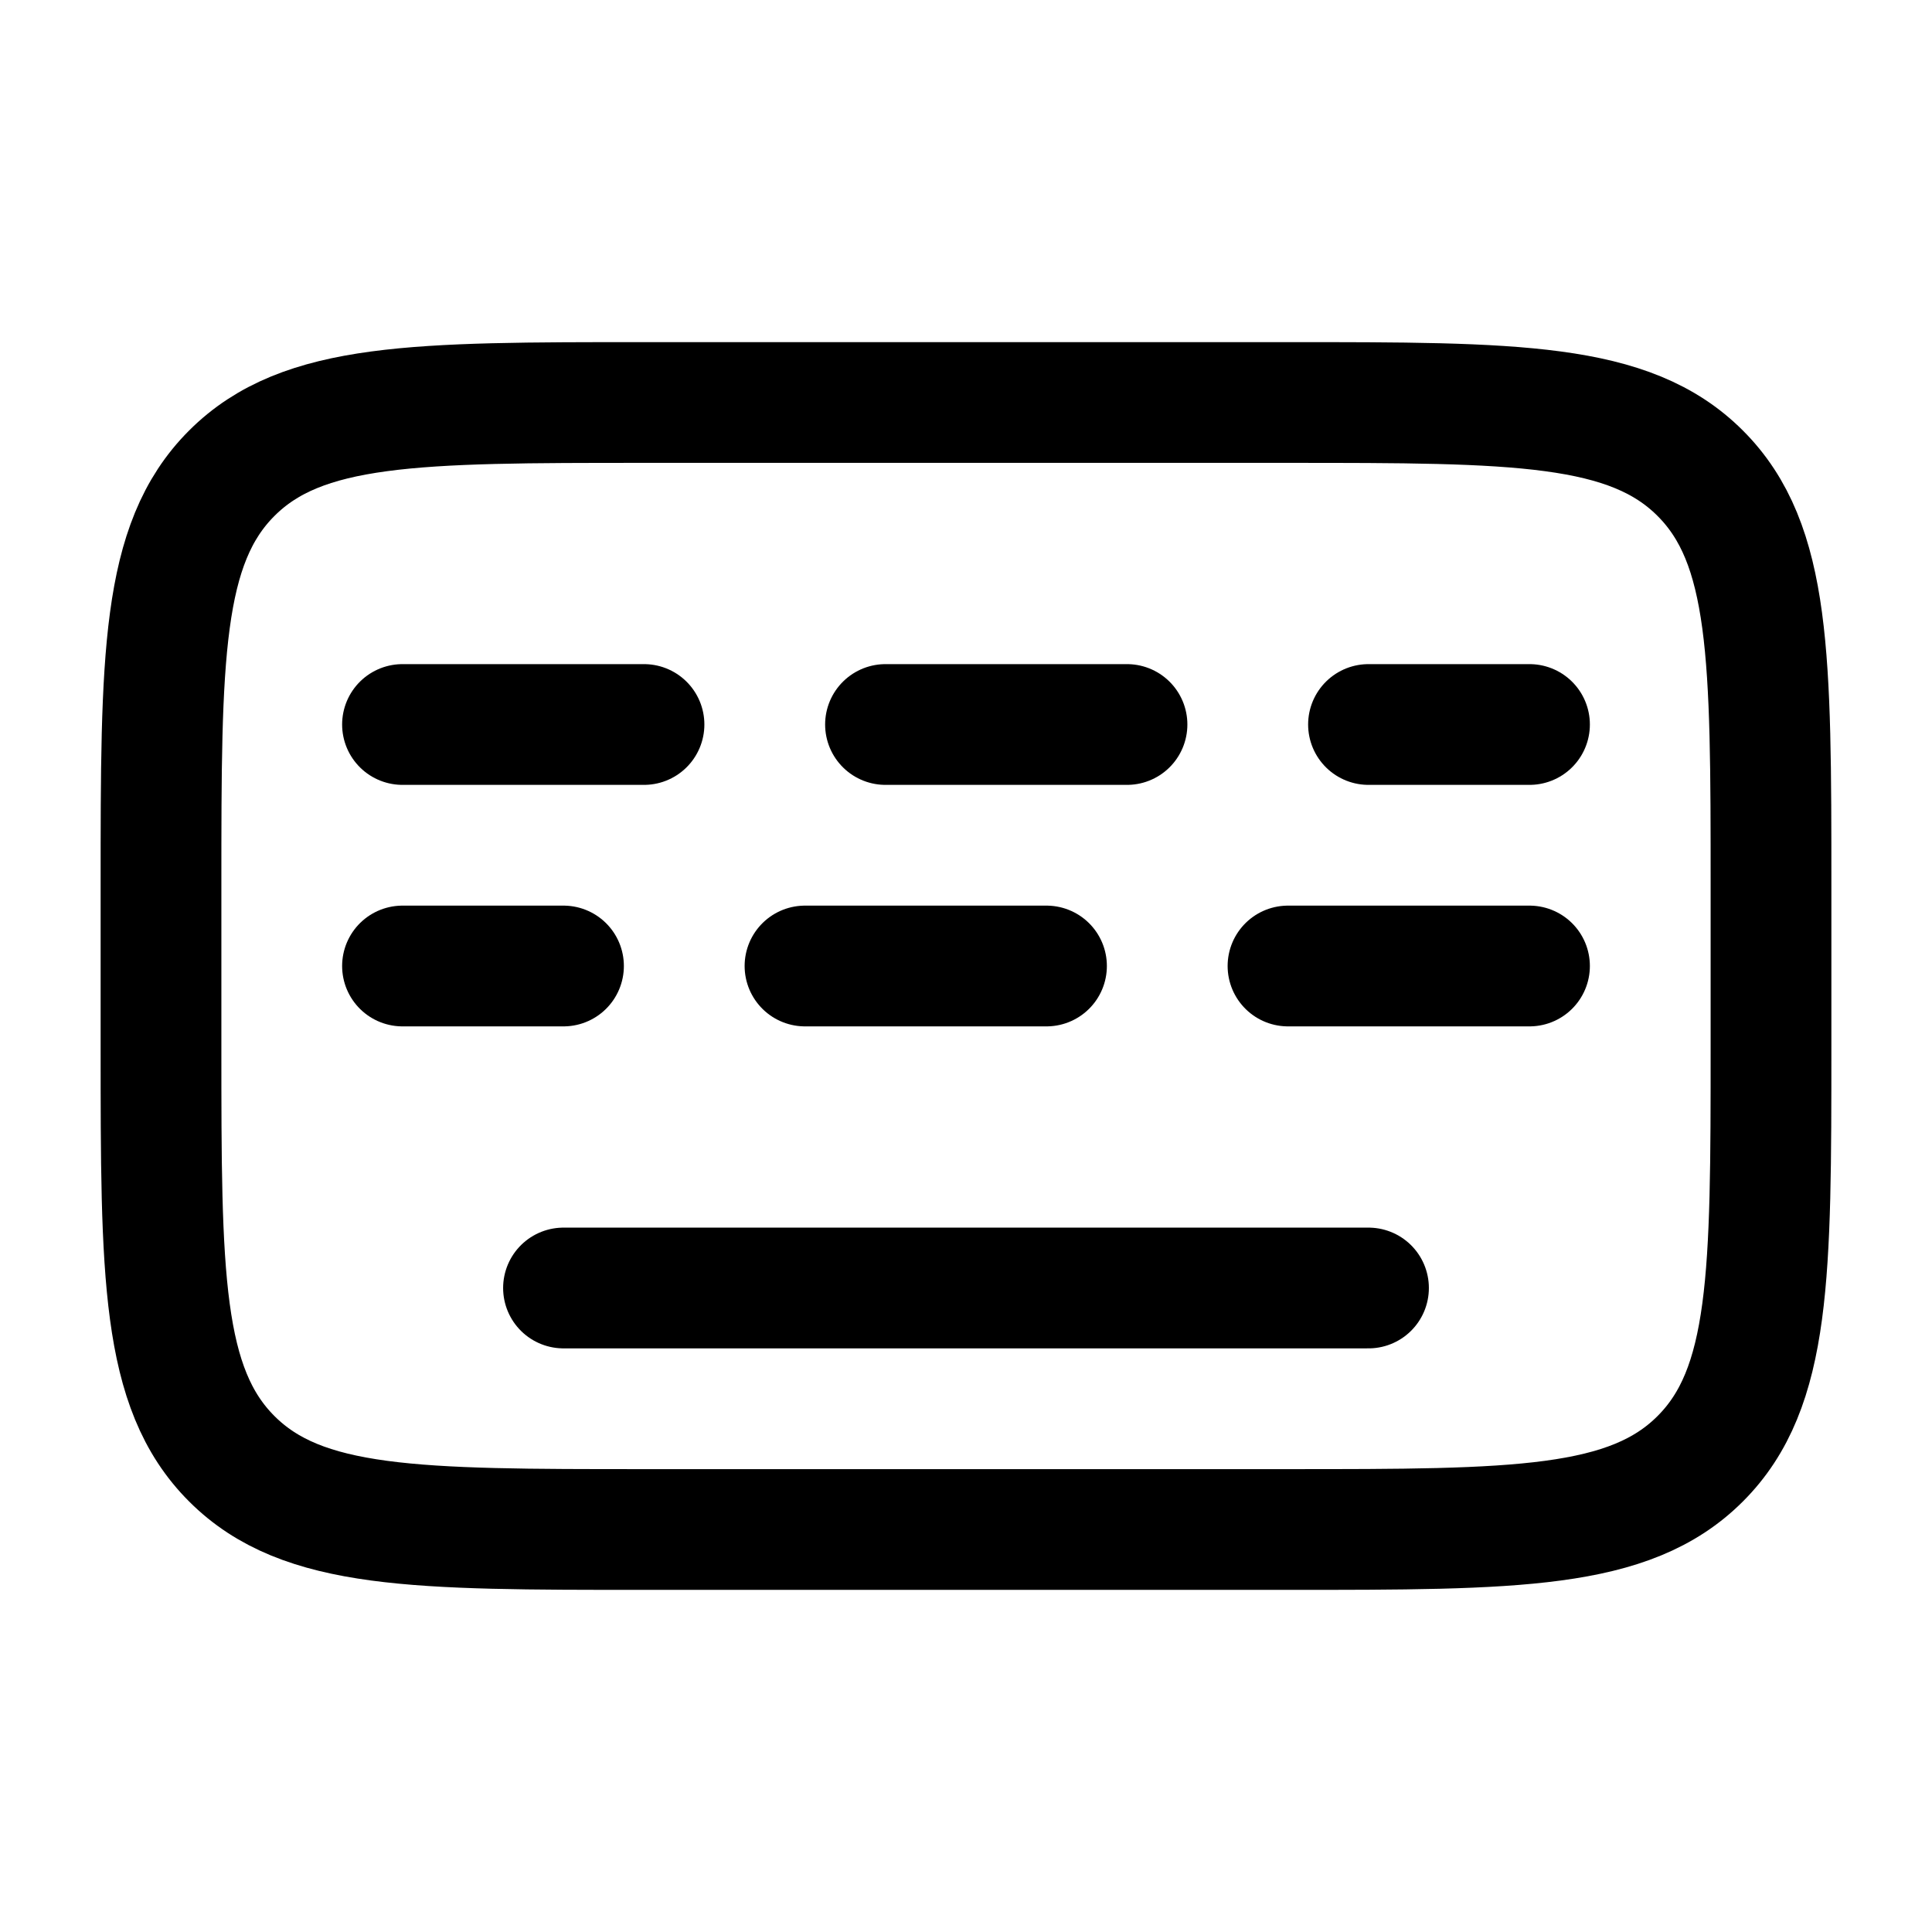
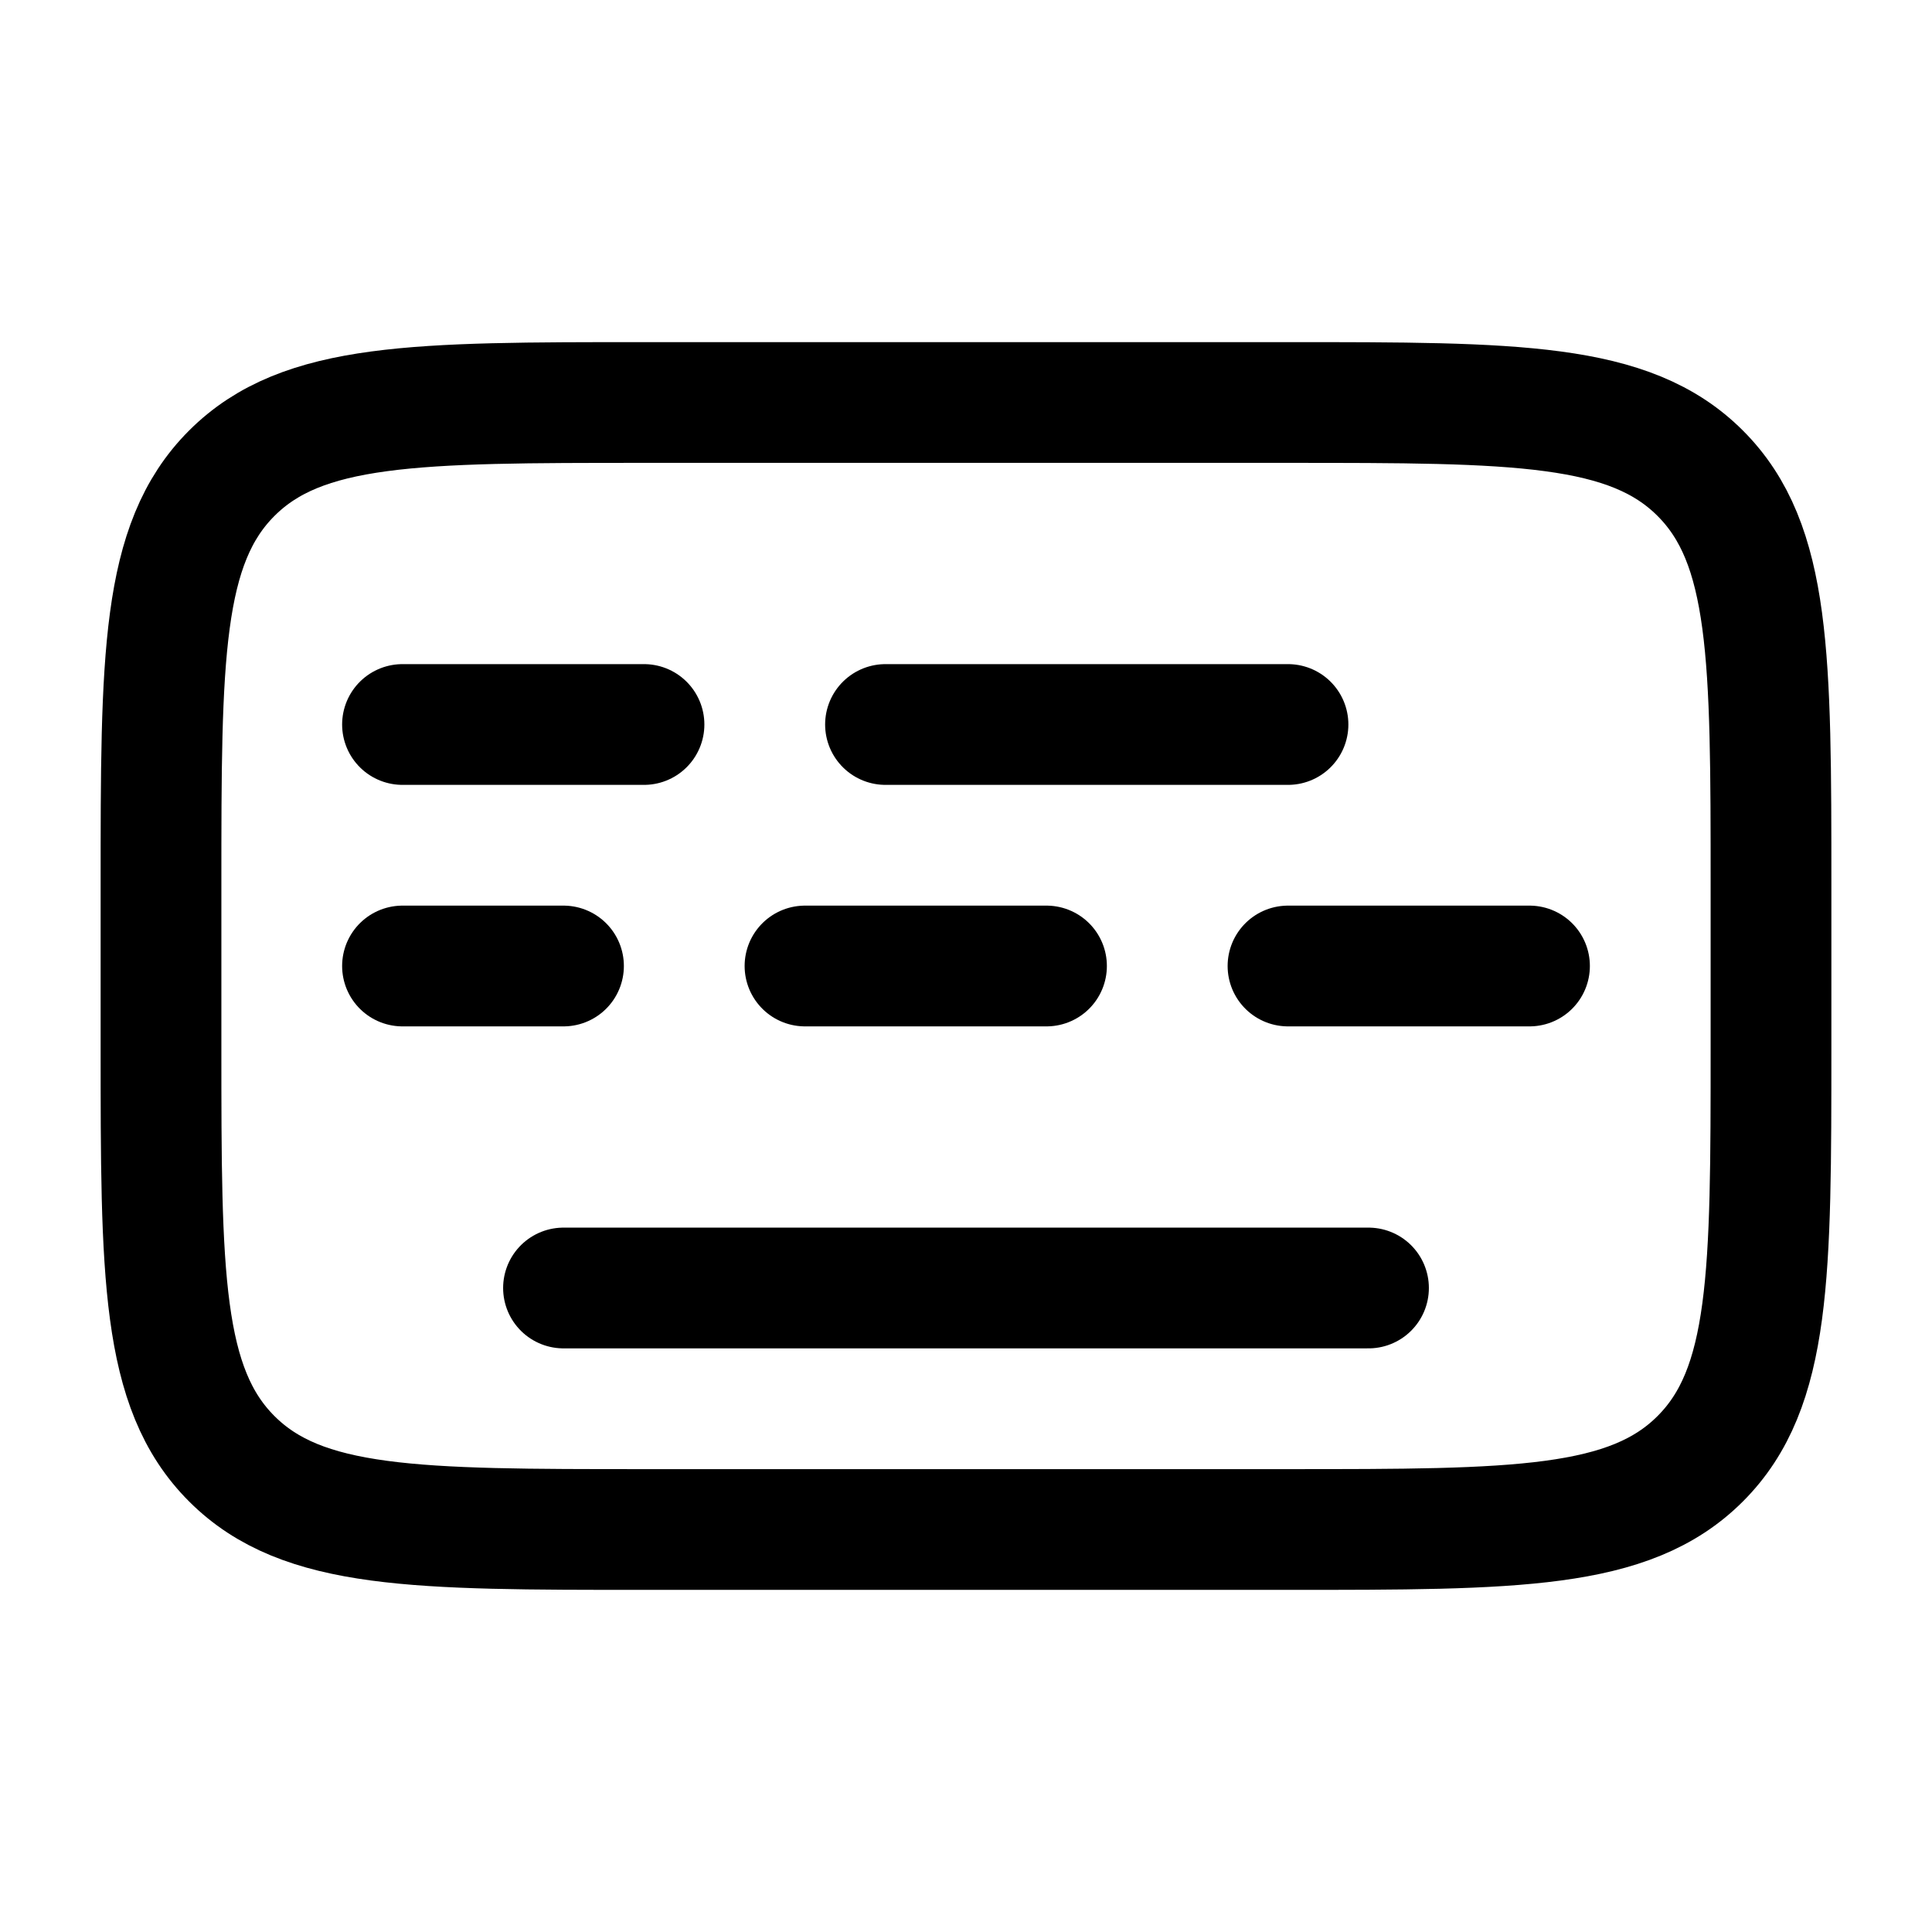
<svg xmlns="http://www.w3.org/2000/svg" width="24" height="24" fill="none" viewBox="0 0 24 24" stroke-width="1.5" stroke="currentColor" stroke-linecap="round" stroke-linejoin="round">
-   <path d="M2 11c0-2.828 0-4.243.879-5.121C3.757 5 5.172 5 8 5h8c2.828 0 4.243 0 5.121.879C22 6.757 22 8.172 22 11v2c0 2.828 0 4.243-.879 5.121C20.243 19 18.828 19 16 19H8c-2.828 0-4.243 0-5.121-.879C2 17.243 2 15.828 2 13zm5 5h10M5 9h3m3 0h3m3 0h2M5 12h2m3 0h3m3 0h3" />
+   <path d="M2 11c0-2.828 0-4.243.879-5.121C3.757 5 5.172 5 8 5h8c2.828 0 4.243 0 5.121.879C22 6.757 22 8.172 22 11v2c0 2.828 0 4.243-.879 5.121C20.243 19 18.828 19 16 19H8c-2.828 0-4.243 0-5.121-.879C2 17.243 2 15.828 2 13zm5 5h10M5 9h3m3 0h3h2M5 12h2m3 0h3m3 0h3" />
</svg>